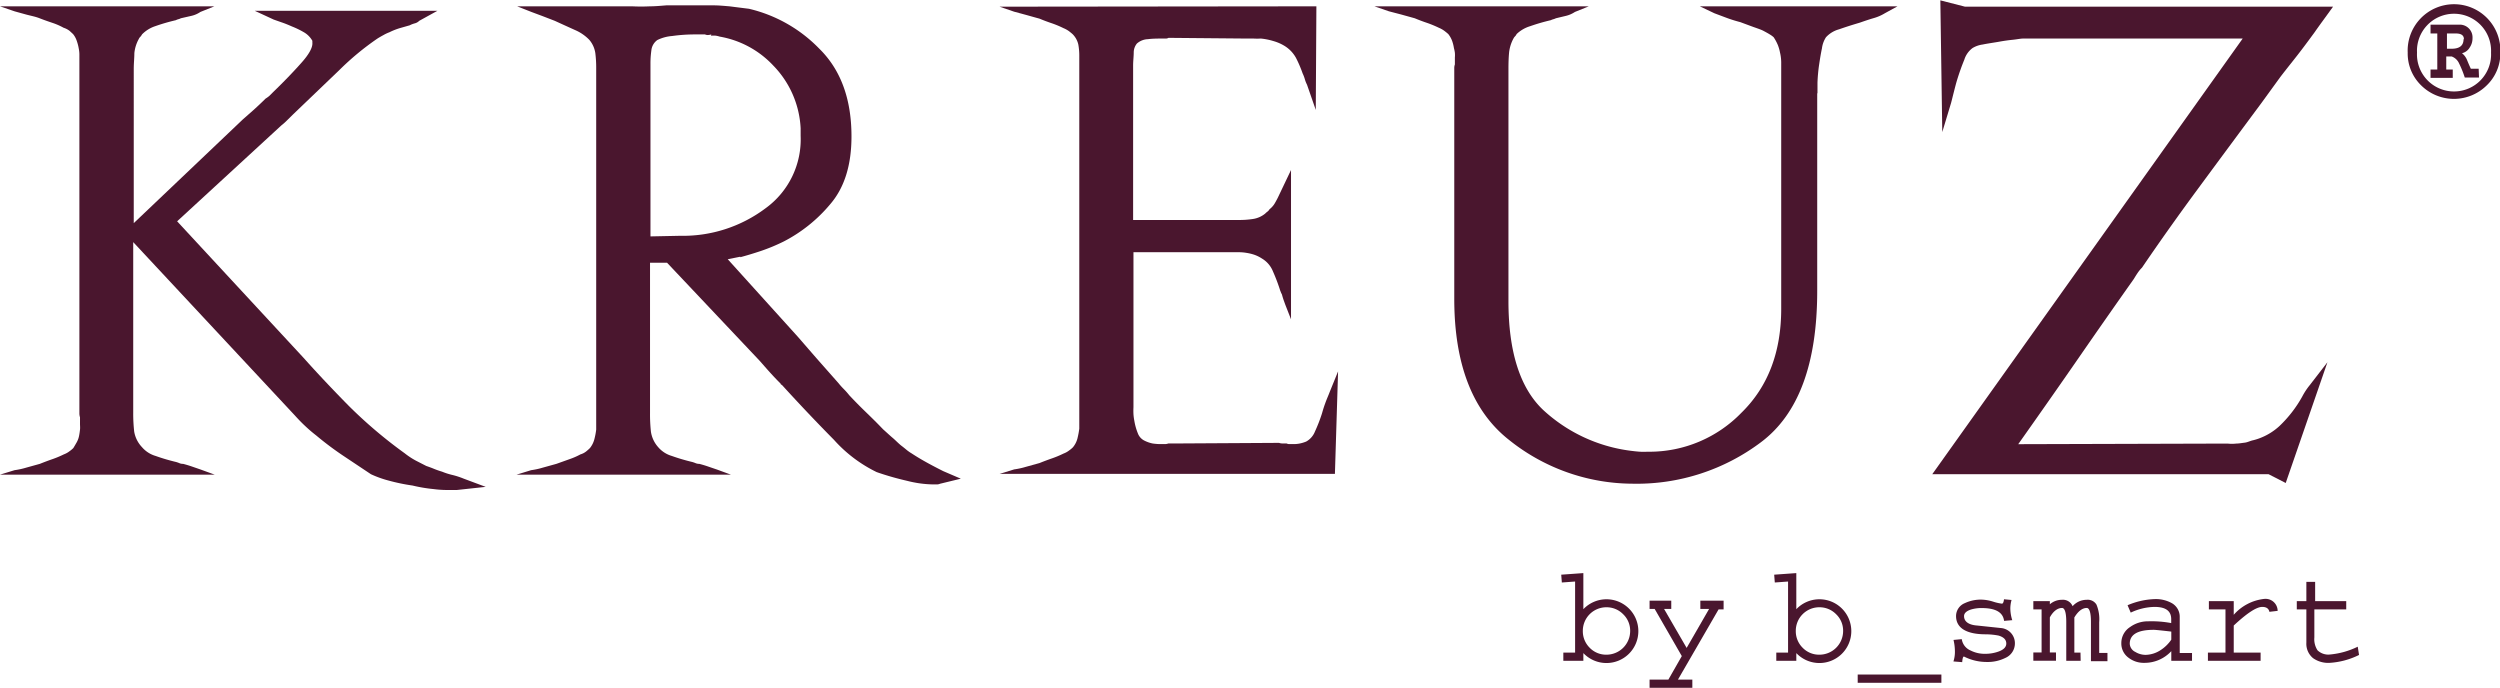
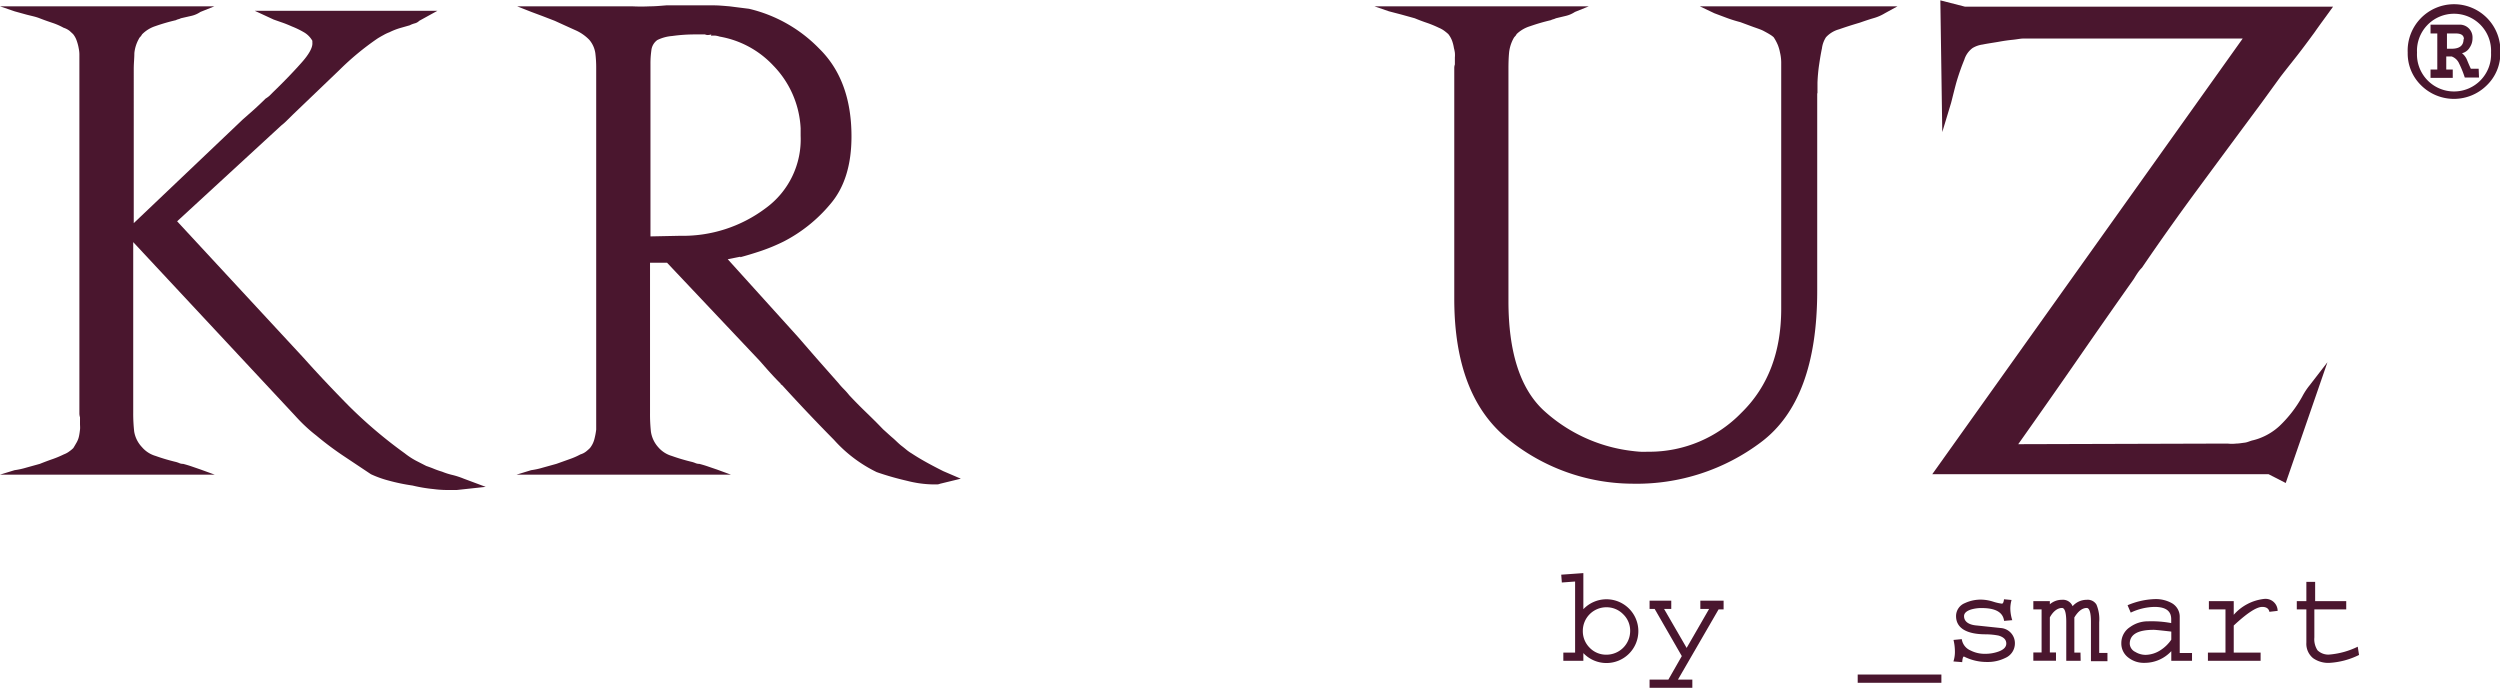
<svg xmlns="http://www.w3.org/2000/svg" id="Ebene_1" data-name="Ebene 1" viewBox="0 0 284.68 78.38">
  <defs>
    <style>.cls-1{fill:#4a162e;}</style>
  </defs>
  <path class="cls-1" d="M20,52.09a18.57,18.57,0,0,0,.11,2.13A3.39,3.39,0,0,0,21,56a3.23,3.23,0,0,0,1.55,1,22.11,22.11,0,0,0,2.34.69,3.54,3.54,0,0,1,.39.14,1,1,0,0,0,.4.07q.57.15,1.08.33l.93.32,1.59.58H4.83l1.66-.51a8.78,8.78,0,0,0,1.33-.29l1.55-.43q.72-.29,1.44-.54a11.41,11.41,0,0,0,1.29-.54,2.41,2.41,0,0,0,.65-.36,3.08,3.08,0,0,0,.43-.36c.15-.24.28-.47.4-.68a2.49,2.49,0,0,0,.25-.69c.05-.24.08-.47.11-.72s0-.45,0-.64V52.6a1.61,1.61,0,0,1-.07-.4V11.3a3.34,3.34,0,0,0-.07-.68,5.17,5.17,0,0,0-.22-.86,2.48,2.48,0,0,0-.43-.8l-.39-.36a2.22,2.22,0,0,0-.69-.36,7.49,7.49,0,0,0-1.22-.54c-.48-.16-1-.34-1.51-.54s-1-.28-1.55-.43L6.49,6.37,4.83,5.8H29.24l-1.59.64a3,3,0,0,1-1,.44l-1.23.28a1,1,0,0,1-.29.11,1.62,1.62,0,0,0-.28.11,22.11,22.11,0,0,0-2.34.68A3.75,3.75,0,0,0,21,9a1.2,1.2,0,0,1-.18.26.76.76,0,0,0-.18.25,4.13,4.13,0,0,0-.51,1.62c0,.55-.07,1.16-.07,1.83V30.49L32.48,18.68l1.26-1.11c.45-.41.9-.83,1.33-1.26A3.42,3.42,0,0,0,35.5,16l.43-.43q1.8-1.74,3.17-3.28c.91-1,1.35-1.81,1.3-2.34V9.76a.26.26,0,0,0-.07-.15,2.57,2.57,0,0,0-.9-.86,9.8,9.8,0,0,0-1.34-.65c-.43-.19-.82-.35-1.18-.47L36,7.31l-2.16-1h20.8L52.57,7.45a1.09,1.09,0,0,1-.51.29,2.68,2.68,0,0,0-.57.22l-1.12.32a7.54,7.54,0,0,0-1.19.47,4.72,4.72,0,0,0-.68.32c-.22.12-.45.25-.69.4a31,31,0,0,0-4.35,3.6l-5.22,5-.69.68a6.57,6.57,0,0,1-.68.61L25,30.28l14.4,15.55c1.58,1.77,3.28,3.57,5.08,5.4a52.48,52.48,0,0,0,6.44,5.47,8.51,8.51,0,0,0,1.26.83l1.19.61c.29.1.57.2.86.32a9.33,9.33,0,0,0,.94.33,7.61,7.61,0,0,0,1.11.36,8.93,8.93,0,0,1,1.34.43l2.52.94-3.32.36h-.64c-.53,0-1.18,0-2-.11a17.26,17.26,0,0,1-2.37-.4,22.09,22.09,0,0,1-2.74-.57,11.85,11.85,0,0,1-2-.72l-3-2a35.78,35.78,0,0,1-3.24-2.42,15.68,15.68,0,0,1-1.26-1.08c-.41-.38-.8-.79-1.19-1.22L20,32.65Z" transform="translate(-4.83 -5.08)" />
  <path class="cls-1" d="M89.14,34.31l-1.44.29,8,8.85c.87,1,1.67,1.93,2.41,2.77l2.2,2.49a8,8,0,0,0,.61.68,7.92,7.92,0,0,1,.61.69c.58.62,1.19,1.24,1.84,1.87s1.33,1.29,2,2c.44.39.81.74,1.12,1s.63.61,1,.9c.19.14.37.29.54.43a4.6,4.6,0,0,0,.61.43c.44.29.93.59,1.48.9s1.26.69,2.12,1.12l2,.86-2.38.58a.8.8,0,0,1-.36.07H111a12.61,12.61,0,0,1-2.85-.4c-1.13-.26-2.29-.58-3.49-1a15.77,15.77,0,0,1-4.86-3.67q-2.85-2.88-5.87-6.19a.45.45,0,0,0-.14-.11.11.11,0,0,1-.07-.11c-.44-.43-.84-.86-1.23-1.29s-.77-.87-1.15-1.3L80.79,35H78.85V52.09a18.79,18.79,0,0,0,.1,2.13A3.39,3.39,0,0,0,79.78,56a3.23,3.23,0,0,0,1.55,1,22.11,22.11,0,0,0,2.34.69,3.54,3.54,0,0,1,.39.14,1.05,1.05,0,0,0,.4.07q.57.15,1.08.33l.94.32,1.58.58H63.65l1.66-.51a8.53,8.53,0,0,0,1.33-.29l1.55-.43,1.51-.54a8,8,0,0,0,1.23-.54,1.9,1.9,0,0,0,.68-.36c.17-.14.3-.26.4-.36a2.72,2.72,0,0,0,.5-1A7.93,7.93,0,0,0,72.72,54V12.85a13.33,13.33,0,0,0-.1-1.73,3,3,0,0,0-.69-1.51A5,5,0,0,0,70.31,8.5Q69.2,8,68,7.45l-1.4-.54-1.26-.47L63.72,5.8H76.83a19.81,19.81,0,0,0,2,0c.62,0,1.24-.06,1.87-.11h.57l1.59,0c.52,0,1.08,0,1.65,0s1.07,0,1.62,0,1.14.06,1.77.11L89,5.94l1.12.14a16.38,16.38,0,0,1,8,4.54q3.67,3.6,3.67,10,0,4.89-2.41,7.7a17.13,17.13,0,0,1-5.29,4.25,21,21,0,0,1-2.59,1.08c-.87.29-1.66.53-2.38.72ZM85.83,9a1.61,1.61,0,0,1-.4.07A.79.79,0,0,1,85.11,9H84a18.62,18.62,0,0,0-2.63.18,4.64,4.64,0,0,0-1.69.46A1.66,1.66,0,0,0,79,10.84a10.44,10.44,0,0,0-.1,1.51V32l3.38-.07A15.66,15.66,0,0,0,92,28.8a9.68,9.68,0,0,0,4-8.24v-.87a11,11,0,0,0-3.13-7.16,10.9,10.9,0,0,0-6.08-3.28,3.23,3.23,0,0,0-.47-.11,4.63,4.63,0,0,0-.54,0Z" transform="translate(-4.83 -5.08)" />
-   <path class="cls-1" d="M154.73,5.8l-.07,11.8-1-2.88a3.41,3.41,0,0,1-.25-.64,4.41,4.41,0,0,0-.25-.65,13.62,13.62,0,0,0-.76-1.77,3.68,3.68,0,0,0-1.26-1.33,5,5,0,0,0-1.29-.57,7.35,7.35,0,0,0-1.44-.29,7.33,7.33,0,0,1-.83,0c-.27,0-.54,0-.83,0l-8.86-.08a.6.6,0,0,1-.28.08h-.36c-.58,0-1.14,0-1.7.07a2,2,0,0,0-1.26.5,1.62,1.62,0,0,0-.36,1c0,.46-.07,1-.07,1.48V30.13h12a10.31,10.31,0,0,0,1.62-.11,2.87,2.87,0,0,0,1.41-.61,2.26,2.26,0,0,1,.29-.25.82.82,0,0,0,.21-.25,2.39,2.39,0,0,0,.54-.58c.12-.19.25-.43.4-.72l1.51-3.17v17l-.65-1.66-.18-.5c-.07-.2-.13-.39-.18-.58s-.08-.18-.11-.25a2.16,2.16,0,0,0-.1-.25,20.44,20.44,0,0,0-.83-2.2,3,3,0,0,0-1.26-1.48,3.9,3.9,0,0,0-.87-.43,5.14,5.14,0,0,0-.86-.21,5.29,5.29,0,0,0-.9-.08h-12V51.46a7.59,7.59,0,0,0,0,.79A5.79,5.79,0,0,0,134,53a6.61,6.61,0,0,0,.39,1.4,1.52,1.52,0,0,0,.69.82,3.69,3.69,0,0,0,1,.36,6.15,6.15,0,0,0,1,.07h.4a1.15,1.15,0,0,0,.39-.07h.8l11.8-.07a1.35,1.35,0,0,0,.44.07h.43a.74.74,0,0,0,.36.07h.43a3.51,3.51,0,0,0,.72-.07,4,4,0,0,0,.72-.22,2.24,2.24,0,0,0,1-1.15,17.49,17.49,0,0,0,.76-1.94c.05-.15.09-.3.14-.47s.1-.32.15-.47.2-.57.32-.86.23-.55.32-.79l.94-2.31-.36,11.67H118.66l1.66-.51a8.78,8.78,0,0,0,1.33-.29l1.55-.43q.72-.29,1.44-.54a11.41,11.41,0,0,0,1.29-.54,2.41,2.41,0,0,0,.65-.36,3.08,3.08,0,0,0,.43-.36,2.59,2.59,0,0,0,.51-1,9.66,9.66,0,0,0,.21-1.12V11.48a7,7,0,0,0-.11-1.33A2.43,2.43,0,0,0,127,9c-.09-.09-.24-.21-.43-.36a3.12,3.12,0,0,0-.65-.36,11.41,11.41,0,0,0-1.29-.54q-.72-.24-1.44-.54c-.53-.14-1-.28-1.55-.43l-1.33-.36-1.66-.57Z" transform="translate(-4.83 -5.08)" />
  <path class="cls-1" d="M211.76,15.66V38.2q0,12.45-6.41,17.24a23.52,23.52,0,0,1-14.62,4.72,22.6,22.6,0,0,1-14.08-5q-6.22-4.9-6.22-16.06V12.82a1.21,1.21,0,0,1,.07-.4v-.79a3.12,3.12,0,0,0,0-.54,4,4,0,0,0-.11-.54,4.39,4.39,0,0,0-.21-.83,2.9,2.9,0,0,0-.43-.76c-.1-.09-.24-.21-.44-.36a3,3,0,0,0-.64-.36,12.45,12.45,0,0,0-1.3-.54q-.72-.24-1.44-.54l-1.55-.43L163,6.37l-1.66-.57h24.41l-1.58.64a3.19,3.19,0,0,1-1,.44L182,7.16a1.31,1.31,0,0,1-.29.11,1.72,1.72,0,0,0-.29.11,22.11,22.11,0,0,0-2.34.68,3.82,3.82,0,0,0-1.55.9.93.93,0,0,1-.18.26.94.94,0,0,0-.18.25,4.29,4.29,0,0,0-.5,1.62c-.05.55-.07,1.16-.07,1.83V39.35q0,8.64,3.92,12.38a18,18,0,0,0,10,4.68c.39.05.75.09,1.09.11s.67,0,1,0a14.59,14.59,0,0,0,10.51-4.43q4.54-4.43,4.54-11.85V12.17a5,5,0,0,0-.14-1.12,4.65,4.65,0,0,0-.25-.86,5.3,5.3,0,0,0-.47-.87,2.81,2.81,0,0,0-.44-.32c-.19-.12-.43-.25-.71-.4s-.74-.3-1.19-.46L203,7.6q-.85-.22-1.62-.51l-1.33-.5-1.66-.79H220.9l-1.44.79a5.18,5.18,0,0,1-1.33.57c-.51.15-1,.32-1.55.51q-1.23.36-2.34.75a3.13,3.13,0,0,0-1.48.9,3,3,0,0,0-.46,1.26c-.13.6-.23,1.24-.33,1.91a19.12,19.12,0,0,0-.18,2q0,.9,0,1.26Z" transform="translate(-4.83 -5.08)" />
  <path class="cls-1" d="M268.38,8.78c-.65.89-1.28,1.74-1.91,2.55s-1.33,1.67-2,2.55l-2.12,2.92q-4,5.39-7.31,9.88t-6.3,8.88a4,4,0,0,0-.5.61c-.15.22-.29.45-.43.68q-3,4.24-6.16,8.81t-7,10l23.83-.07a4.41,4.41,0,0,0,1,0c.29,0,.6-.06.94-.1s.58-.18.9-.26a6.1,6.1,0,0,0,1-.32,6.86,6.86,0,0,0,2.09-1.33A13.95,13.95,0,0,0,267,50.22a7.7,7.7,0,0,1,.86-1.3l2-2.59-4.75,13.75-1.95-1h-38.3L260.21,9.47h-25c-.29,0-.69.09-1.19.14s-1,.12-1.55.22-1.3.2-1.87.32a3,3,0,0,0-1.15.4,2.62,2.62,0,0,0-.94,1.33c-.29.7-.55,1.43-.79,2.2-.15.48-.28,1-.4,1.47s-.23.93-.32,1.26l-1,3.31-.22-15,2.81.72h41.91C269.74,6.9,269,7.89,268.38,8.78Z" transform="translate(-4.83 -5.08)" />
  <path class="cls-1" d="M184.19,71.3l-1.51.11-.07-.89,2.52-.18v4.11a3.63,3.63,0,1,1,0,5v.88h-2.28v-.94h1.34Zm.88,5.62a2.64,2.64,0,0,0,.78,1.92,2.59,2.59,0,0,0,1.9.79,2.7,2.7,0,0,0,2.71-2.71,2.59,2.59,0,0,0-.8-1.9,2.64,2.64,0,0,0-1.91-.79,2.68,2.68,0,0,0-2.68,2.69Z" transform="translate(-4.83 -5.08)" />
  <path class="cls-1" d="M201.1,74.47h-.57l-4.63,8h1.64v.93h-4.87v-.93h2.14l1.53-2.68-3.09-5.37h-.58v-.94h2.47v.94h-.82l2.57,4.44,2.56-4.44h-1v-.94h2.65Z" transform="translate(-4.83 -5.08)" />
-   <path class="cls-1" d="M208.44,71.3l-1.51.11-.07-.89,2.52-.18v4.11a3.63,3.63,0,1,1,0,5v.88H207.1v-.94h1.34Zm.88,5.62a2.64,2.64,0,0,0,.78,1.92,2.59,2.59,0,0,0,1.9.79,2.7,2.7,0,0,0,2.71-2.71,2.59,2.59,0,0,0-.8-1.9,2.64,2.64,0,0,0-1.91-.79,2.68,2.68,0,0,0-2.68,2.69Z" transform="translate(-4.83 -5.08)" />
  <path class="cls-1" d="M225.9,82.83h-9.53v-.94h9.53Z" transform="translate(-4.83 -5.08)" />
  <path class="cls-1" d="M234.27,78.38A1.8,1.8,0,0,1,233.18,80a4.47,4.47,0,0,1-2.07.46,5.7,5.7,0,0,1-2.64-.62c-.1,0-.17.21-.2.64l-1-.08a3.49,3.49,0,0,0,.17-1.08,5.76,5.76,0,0,0-.16-1.37l.94-.09a1.66,1.66,0,0,0,1,1.29,3.52,3.52,0,0,0,1.67.38,4.44,4.44,0,0,0,1.47-.24q.93-.32.93-.93c0-.44-.3-.74-.9-.91a8.09,8.09,0,0,0-1.44-.14c-2.25,0-3.38-.75-3.38-2.08a1.59,1.59,0,0,1,1-1.47,4.25,4.25,0,0,1,1.9-.4,4.8,4.8,0,0,1,1.32.23,5.41,5.41,0,0,0,1,.23c.12,0,.2-.16.24-.5l.86.08a3.6,3.6,0,0,0-.14,1,4.58,4.58,0,0,0,.22,1.3l-.93.08c-.13-1-1-1.46-2.56-1.46a4.13,4.13,0,0,0-1.22.17q-.78.26-.78.75c0,.6.5,1,1.49,1.07l2.75.29A1.73,1.73,0,0,1,234.27,78.38Z" transform="translate(-4.83 -5.08)" />
  <path class="cls-1" d="M241.76,80.33h-1.64V75.89c0-1-.16-1.58-.48-1.58-.5,0-1,.36-1.39,1.07v4h.7v.94h-2.58v-.94h.94V74.47h-.94v-.94h1.88v.36a2.09,2.09,0,0,1,1.39-.51,1.18,1.18,0,0,1,1.2.73,2.14,2.14,0,0,1,1.61-.73,1.16,1.16,0,0,1,1.11.55,4.31,4.31,0,0,1,.31,2v3.5h.94v.94h-1.88V75.89c0-1-.16-1.58-.48-1.58q-.75,0-1.41,1.08c0,.16,0,.32,0,.5v3.5h.7Z" transform="translate(-4.83 -5.08)" />
  <path class="cls-1" d="M254.44,80.33h-2.36v-1.1A4.14,4.14,0,0,1,249,80.56a2.84,2.84,0,0,1-1.8-.59,2,2,0,0,1-.81-1.66,2.16,2.16,0,0,1,1-1.83,3.46,3.46,0,0,1,2.06-.65,12.33,12.33,0,0,1,2.62.2v-.45c0-.93-.63-1.39-1.9-1.39a6.58,6.58,0,0,0-2.71.65L247.1,74a8.57,8.57,0,0,1,3.11-.7,3.75,3.75,0,0,1,1.91.45,1.78,1.78,0,0,1,.92,1.61v4.08h1.4Zm-2.36-2.41V77c-1.13-.13-1.81-.2-2-.2-1.82,0-2.73.53-2.73,1.58a1.09,1.09,0,0,0,.64.94,2.25,2.25,0,0,0,1.17.33,3.22,3.22,0,0,0,1.67-.52A4.28,4.28,0,0,0,252.08,77.92Z" transform="translate(-4.83 -5.08)" />
  <path class="cls-1" d="M264.19,74.64l-.94.11c-.07-.37-.35-.56-.81-.56-.66,0-1.74.71-3.25,2.12v3.08h3.06v.94h-6v-.94h2V74.47h-1.89v-.94h2.83v1.56a5.39,5.39,0,0,1,3.46-1.81A1.38,1.38,0,0,1,264.19,74.64Z" transform="translate(-4.83 -5.08)" />
  <path class="cls-1" d="M273.46,79.66a8.71,8.71,0,0,1-3.34.9,3,3,0,0,1-1.89-.53,2.11,2.11,0,0,1-.77-1.76v-3.8h-1.09v-.94h1.09V71.34h1v2.19H272v.94h-3.63v3.2a2.3,2.3,0,0,0,.36,1.46,1.76,1.76,0,0,0,1.41.48,9,9,0,0,0,3.17-.89Z" transform="translate(-4.83 -5.08)" />
  <path class="cls-1" d="M279,11.07a5.28,5.28,0,1,1,10.55,0A5.06,5.06,0,0,1,288,14.8a5.3,5.3,0,0,1-7.47,0A5.06,5.06,0,0,1,279,11.07Zm1.06,0a4.22,4.22,0,1,0,8.43,0,4.22,4.22,0,1,0-8.43,0Zm7.06,2.84H285.5a11.79,11.79,0,0,0-.65-1.61,1.48,1.48,0,0,0-.84-.79h-.62V13h.74v.95H281.6V13h.77V8.89h-.77v-1h3.23a1.45,1.45,0,0,1,1.55,1.54,1.84,1.84,0,0,1-.32,1.06,1.38,1.38,0,0,1-.88.65,1.9,1.9,0,0,1,.6.83c.12.29.25.6.41.94h.89Zm-1.72-4.37c0-.44-.31-.65-.93-.65h-1v1.74H284C284.92,10.63,285.36,10.26,285.36,9.54Z" transform="translate(-4.83 -5.08)" />
</svg>